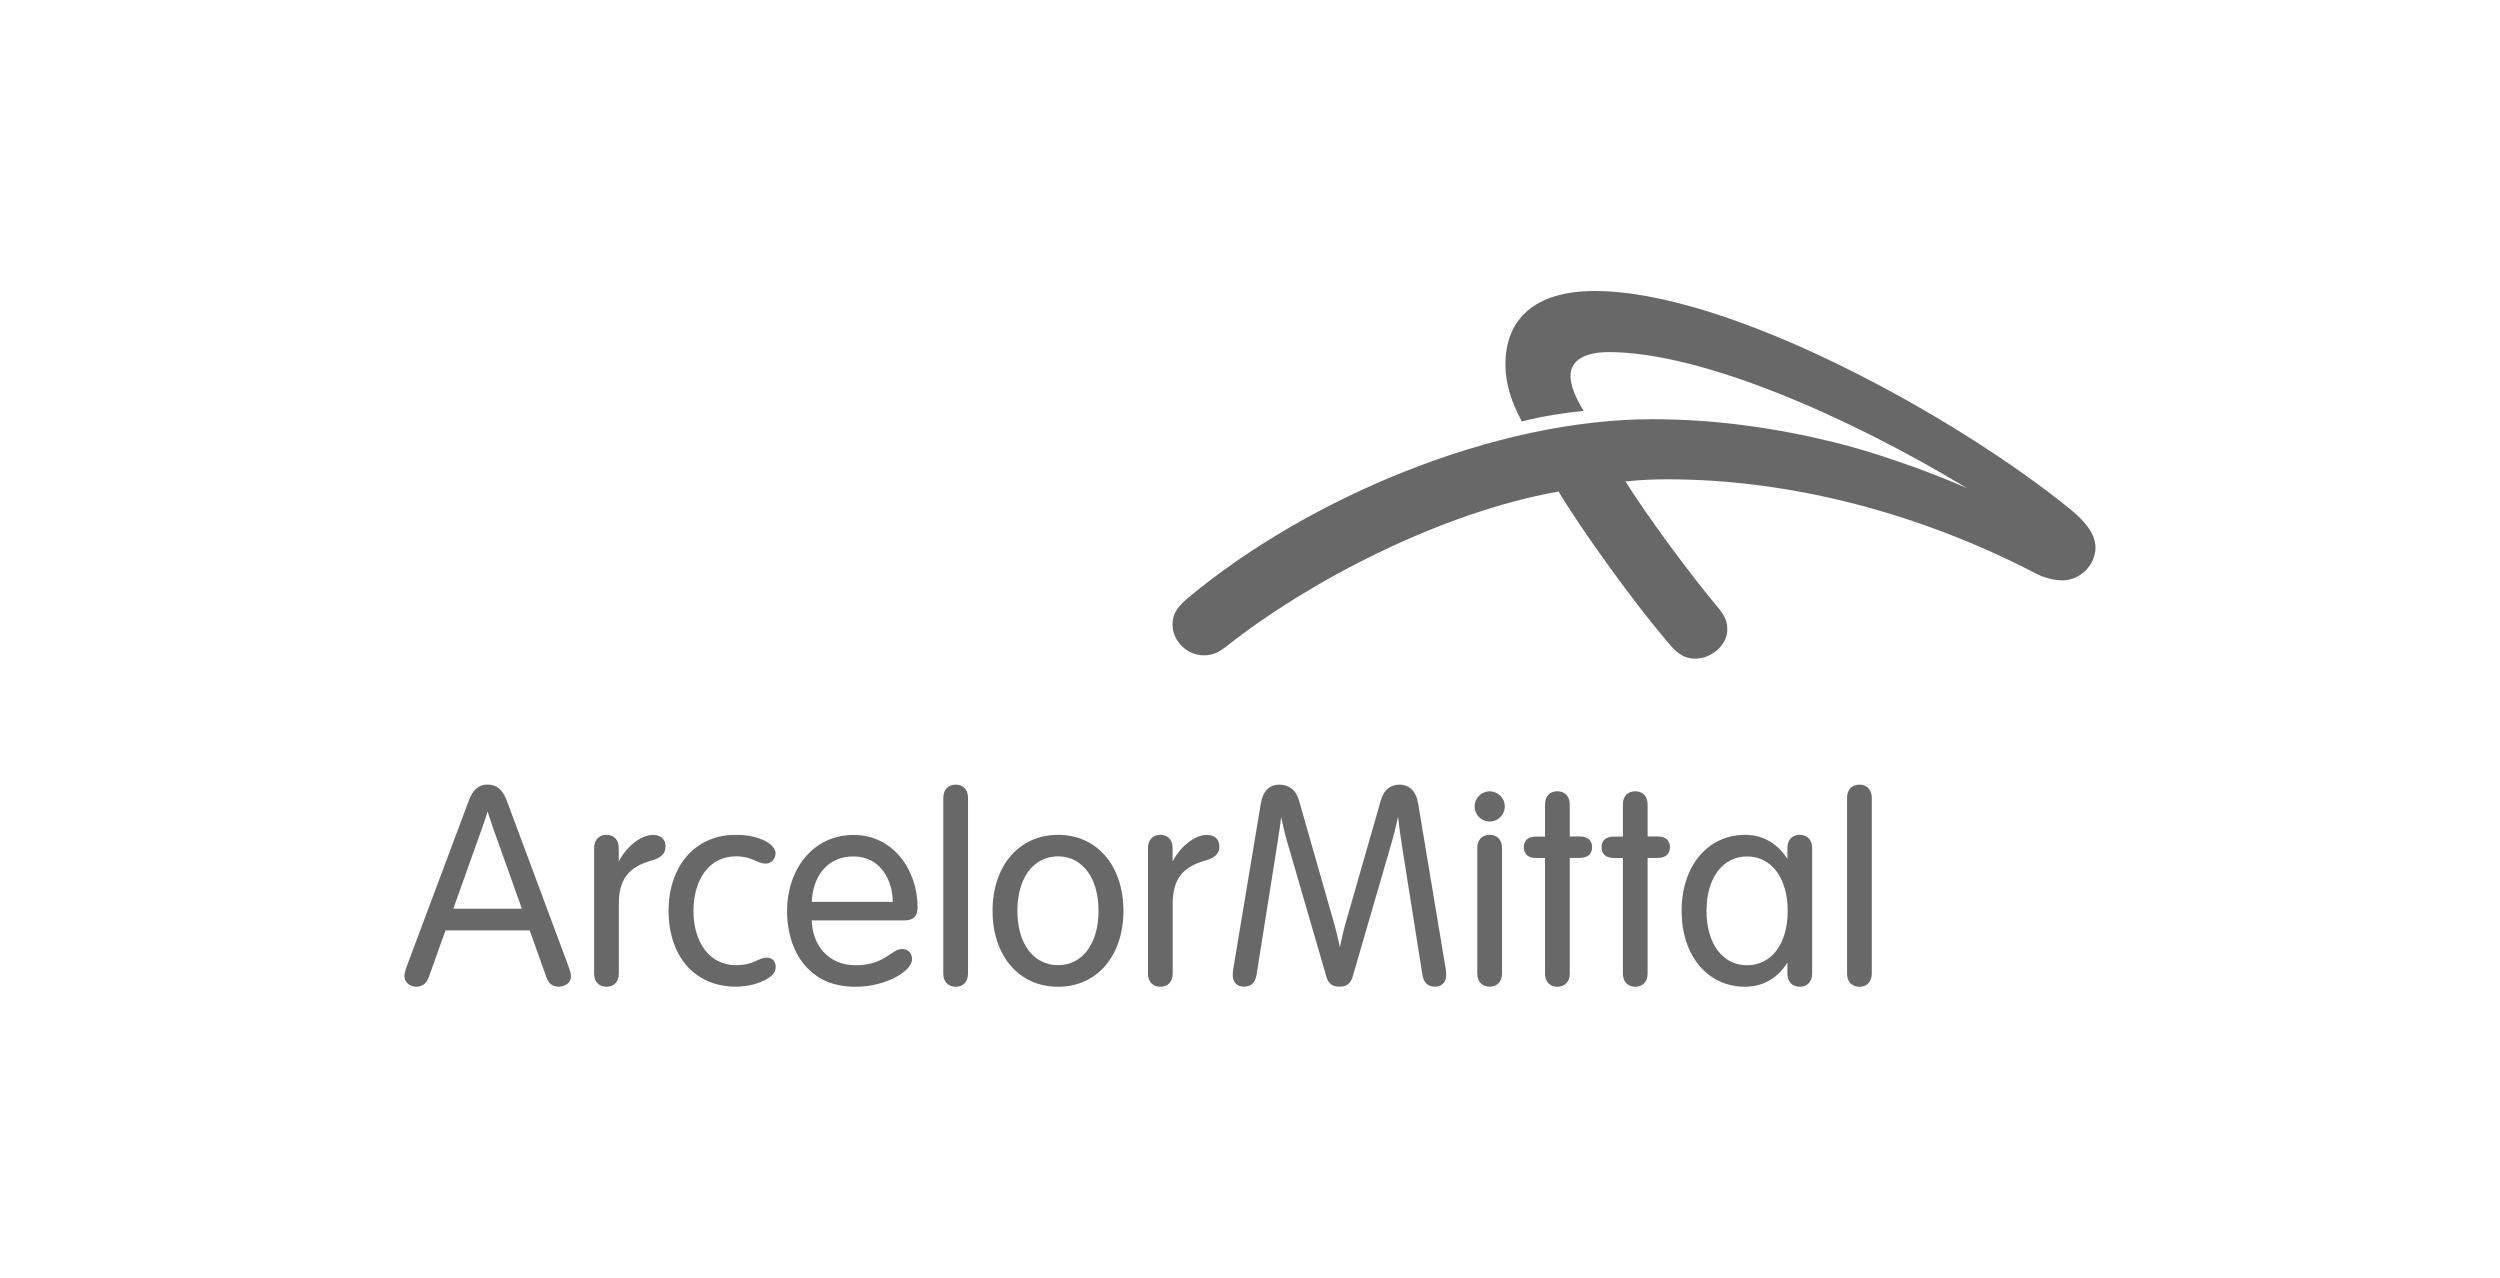
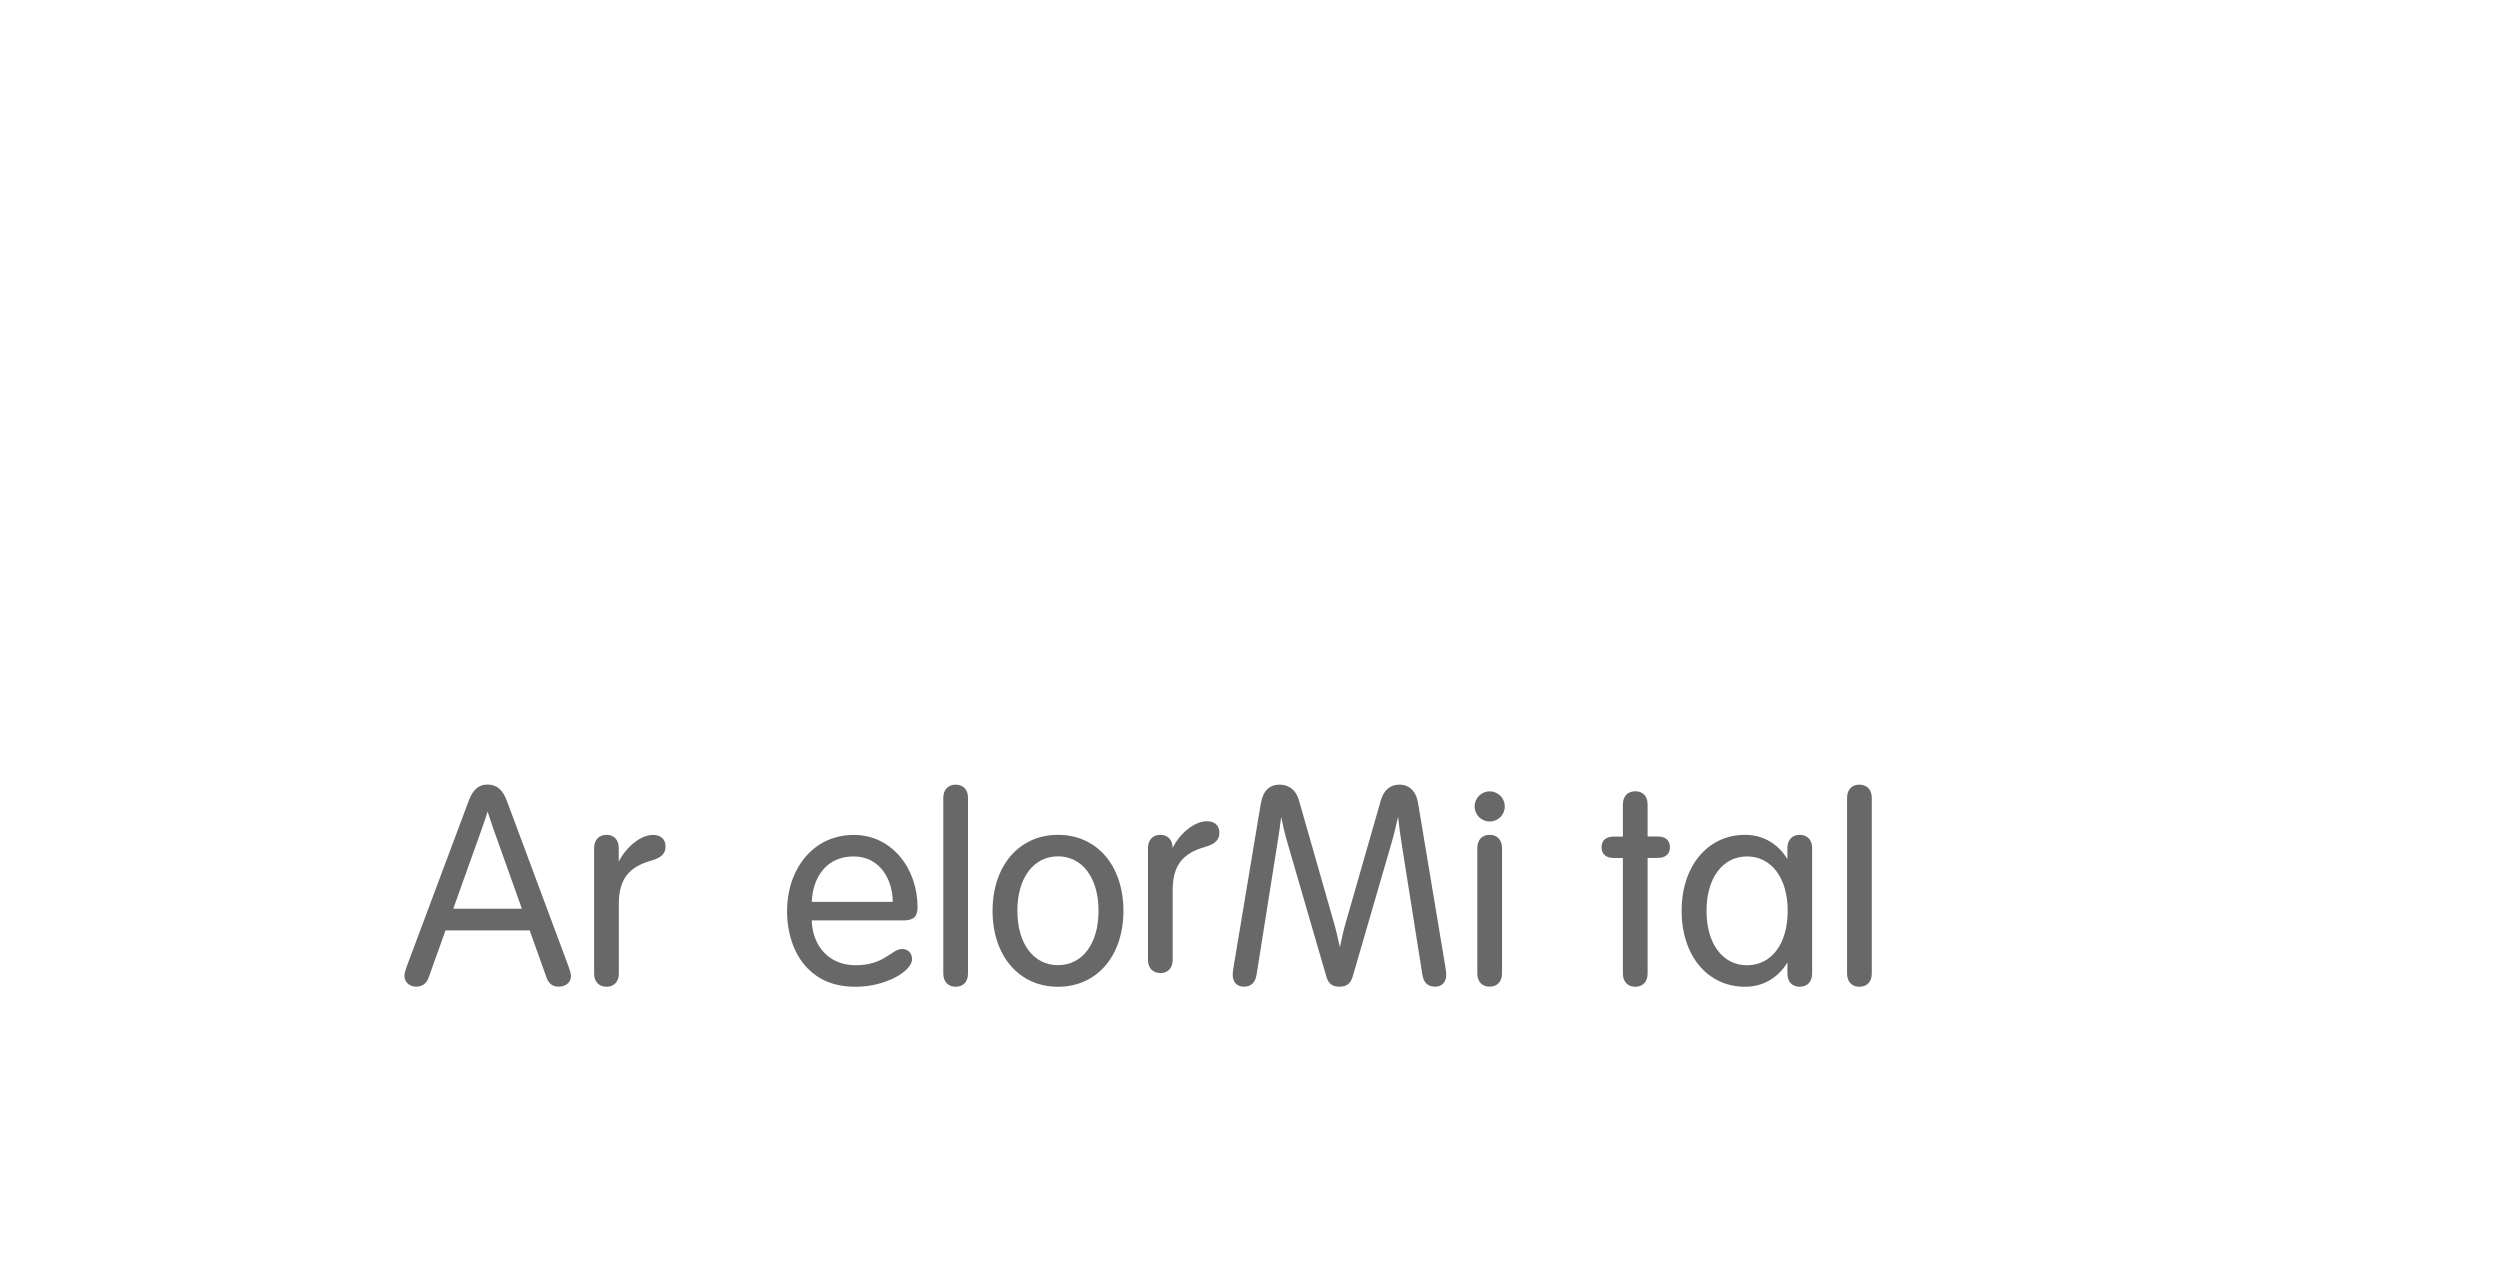
<svg xmlns="http://www.w3.org/2000/svg" id="Layer_1" data-name="Layer 1" viewBox="0 0 272 139">
  <defs>
    <style>
      .cls-1 {
        fill: none;
      }

      .cls-1, .cls-2 {
        stroke-width: 0px;
      }

      .cls-2 {
        fill: #686868;
      }

      .cls-3 {
        clip-path: url(#clippath);
      }
    </style>
    <clipPath id="clippath">
      <rect class="cls-1" y=".61" width="272" height="139" />
    </clipPath>
  </defs>
  <g class="cls-3">
    <g>
-       <path class="cls-2" d="M224.3,63.13c-1.05,0-2.12-.38-2.73-.7-12.4-6.46-26.48-10.28-40.14-10.28-1.71,0-2.98.07-4.58.23,2.58,4.1,7.02,10.06,10.06,13.71.79.95,1.02,1.52,1.02,2.44,0,1.59-1.68,3.13-3.46,3.13-1.19,0-1.9-.47-3-1.76-3.71-4.35-9.27-12.05-11.9-16.42-12.97,2.29-27.43,9.95-35.97,16.72-.98.78-1.66,1.1-2.64,1.1-1.82,0-3.39-1.56-3.39-3.35,0-1.03.38-1.81,1.71-2.92,13.04-10.85,33.29-19.42,50.49-19.42,6.82,0,13.4.94,19.75,2.5,3.86.94,9.59,2.86,14.47,4.99-12.79-7.73-28.82-14.79-38.95-14.79-2.59,0-4.17.87-4.17,2.61,0,1.02.57,2.4,1.43,3.78-2.03.2-4.7.62-6.72,1.16-1.06-1.94-1.79-4-1.79-6.22,0-4.94,3.22-7.98,9.7-7.98,14.69,0,39.38,13.69,51.7,23.7,1.41,1.15,2.8,2.57,2.8,4.23,0,1.65-1.43,3.56-3.69,3.56" />
      <path class="cls-2" d="M64.64,92.26c0-.88.53-1.43,1.35-1.43s1.33.55,1.33,1.43v1.49c.72-1.47,2.3-2.91,3.73-2.91.92,0,1.36.54,1.36,1.25s-.38,1.22-1.56,1.55c-2.45.68-3.52,2.05-3.52,4.68v7.61c0,.88-.52,1.43-1.34,1.43s-1.35-.55-1.35-1.43v-13.66Z" />
-       <path class="cls-2" d="M124.9,92.26c0-.88.53-1.43,1.35-1.43s1.33.55,1.33,1.43v1.49c.71-1.47,2.3-2.91,3.73-2.91.92,0,1.36.54,1.36,1.25s-.39,1.22-1.56,1.55c-2.45.68-3.52,2.05-3.52,4.68v7.61c0,.88-.52,1.43-1.34,1.43s-1.35-.55-1.35-1.43v-13.66h0Z" />
-       <path class="cls-2" d="M80.07,90.83c2.63,0,4.31,1.06,4.31,2,0,.57-.42,1.13-1.06,1.13-.98,0-1.45-.79-3.25-.79-3.05,0-4.62,2.73-4.62,5.92,0,3.46,1.76,5.92,4.62,5.92,1.99,0,2.42-.82,3.36-.82.61,0,.97.41.97,1.04s-.5,1.1-1.41,1.52c-.79.36-1.84.6-2.93.6-4.57,0-7.32-3.43-7.32-8.26,0-4.73,2.77-8.26,7.32-8.26" />
+       <path class="cls-2" d="M124.9,92.26c0-.88.53-1.43,1.35-1.43s1.33.55,1.33,1.43c.71-1.47,2.3-2.91,3.73-2.91.92,0,1.36.54,1.36,1.25s-.39,1.22-1.56,1.55c-2.45.68-3.52,2.05-3.52,4.68v7.61c0,.88-.52,1.43-1.34,1.43s-1.35-.55-1.35-1.43v-13.66h0Z" />
      <path class="cls-2" d="M88.32,100.13c.05,2.64,1.76,4.89,4.77,4.89,3.16,0,3.91-1.77,5.05-1.77.64,0,1.09.43,1.09,1.11,0,1.31-2.88,3-6.11,3-2.42,0-4.03-.77-5.24-1.99-1.53-1.56-2.25-3.86-2.25-6.27,0-4.41,2.73-8.26,7.26-8.26,4.21,0,6.94,3.72,6.94,7.87,0,.94-.38,1.43-1.49,1.43h-10.01ZM97.13,98.12c0-2.31-1.31-4.94-4.26-4.94s-4.44,2.27-4.55,4.94h8.81Z" />
      <path class="cls-2" d="M105.32,105.93c0,.88-.52,1.43-1.34,1.43s-1.35-.55-1.35-1.43v-19.13c0-.88.53-1.43,1.35-1.43s1.34.55,1.34,1.43v19.13Z" />
      <path class="cls-2" d="M115.11,107.36c-4.28,0-7.12-3.41-7.12-8.26s2.84-8.27,7.12-8.27,7.12,3.41,7.12,8.27c0,4.86-2.85,8.26-7.12,8.26M115.11,105.01c2.62,0,4.41-2.29,4.41-5.92s-1.8-5.92-4.41-5.92-4.42,2.28-4.42,5.92,1.8,5.92,4.42,5.92" />
      <path class="cls-2" d="M151.33,91.95c-1.5,5.15-3.96,13.61-4.16,14.31-.23.77-.69,1.09-1.43,1.09s-1.19-.27-1.43-1.09c-.21-.72-2.79-9.6-4.27-14.69-.25-.84-.48-1.83-.65-2.68-.1.82-.23,1.79-.38,2.69-.77,4.82-1.96,12.32-2.29,14.44-.15.93-.62,1.33-1.4,1.33-.73,0-1.2-.49-1.2-1.28,0-.3.06-.7.15-1.21,0,0,2.7-16.22,2.91-17.46.23-1.33.92-2.03,2.04-2.03,1,0,1.79.58,2.1,1.69.19.69,2.37,8.31,3.75,13.12.26.89.51,1.94.71,2.88.18-.93.42-1.93.67-2.79,1.38-4.81,3.59-12.52,3.79-13.21.32-1.1,1.02-1.69,2.02-1.69,1.05,0,1.82.69,2.03,2.03.2,1.24,2.91,17.46,2.91,17.46.09.52.15.91.15,1.21,0,.78-.47,1.28-1.2,1.28-.78,0-1.26-.4-1.4-1.33-.32-2.06-1.46-9.21-2.22-14.03-.16-.98-.31-2.1-.42-3.12-.2.89-.45,1.99-.78,3.08" />
      <path class="cls-2" d="M162.08,86.1c.91,0,1.64.73,1.64,1.64s-.73,1.64-1.64,1.64-1.64-.73-1.64-1.64c0-.91.73-1.64,1.64-1.64M163.42,92.26c0-.88-.53-1.43-1.35-1.43s-1.34.55-1.34,1.43v13.66c0,.88.52,1.43,1.34,1.43s1.35-.55,1.35-1.43v-13.66Z" />
-       <path class="cls-2" d="M168.1,87.52c0-.88.52-1.43,1.34-1.43s1.35.55,1.35,1.43v3.49h1.09c.88,0,1.34.43,1.34,1.16s-.46,1.17-1.34,1.17h-1.09v12.59c0,.88-.53,1.43-1.35,1.43s-1.34-.55-1.34-1.43v-12.58h-.98c-.88,0-1.33-.44-1.33-1.17s.46-1.16,1.33-1.16h.98s0-3.49,0-3.49Z" />
      <path class="cls-2" d="M176.57,87.52c0-.88.52-1.43,1.35-1.43s1.34.55,1.34,1.43v3.49h1.09c.88,0,1.34.43,1.34,1.16s-.45,1.17-1.34,1.17h-1.09v12.59c0,.88-.52,1.43-1.34,1.43s-1.35-.55-1.35-1.43v-12.58h-.98c-.88,0-1.34-.44-1.34-1.17s.46-1.16,1.34-1.16h.98v-3.49Z" />
      <path class="cls-2" d="M61.76,104.89c-.56-1.51-5.81-15.62-6.63-17.8-.41-1.09-1.04-1.73-2.08-1.73s-1.62.64-2.04,1.73c-.37.98-6.09,16.29-6.66,17.8-.25.66-.35,1.02-.35,1.3,0,.67.58,1.16,1.28,1.16s1.13-.37,1.36-1c.14-.38.88-2.46,1.83-5.12h9.16c.9,2.51,1.61,4.52,1.83,5.12.2.57.58,1,1.31,1s1.35-.43,1.35-1.12c0-.31-.07-.55-.36-1.33M49.32,98.86c1.11-3.12,2.33-6.54,3.15-8.82.23-.64.43-1.24.58-1.74.17.54.38,1.17.58,1.74.82,2.29,2.03,5.7,3.15,8.83h-7.46Z" />
      <path class="cls-2" d="M203.65,105.93c0,.88-.53,1.43-1.35,1.43s-1.34-.55-1.34-1.43v-19.13c0-.88.52-1.43,1.34-1.43s1.35.55,1.35,1.43v19.13Z" />
      <path class="cls-2" d="M195.81,90.83c-.82,0-1.34.55-1.34,1.43v1.21c-.99-1.63-2.61-2.64-4.6-2.64-4.09,0-6.91,3.41-6.91,8.27s2.81,8.26,6.91,8.26c1.99,0,3.61-1.01,4.6-2.64v1.21c0,.88.52,1.43,1.34,1.43s1.35-.55,1.35-1.43v-13.67c0-.88-.52-1.43-1.35-1.43M190.08,105.02c-2.62,0-4.41-2.29-4.41-5.92s1.8-5.92,4.41-5.92,4.42,2.29,4.42,5.92-1.79,5.92-4.42,5.92" />
    </g>
  </g>
</svg>